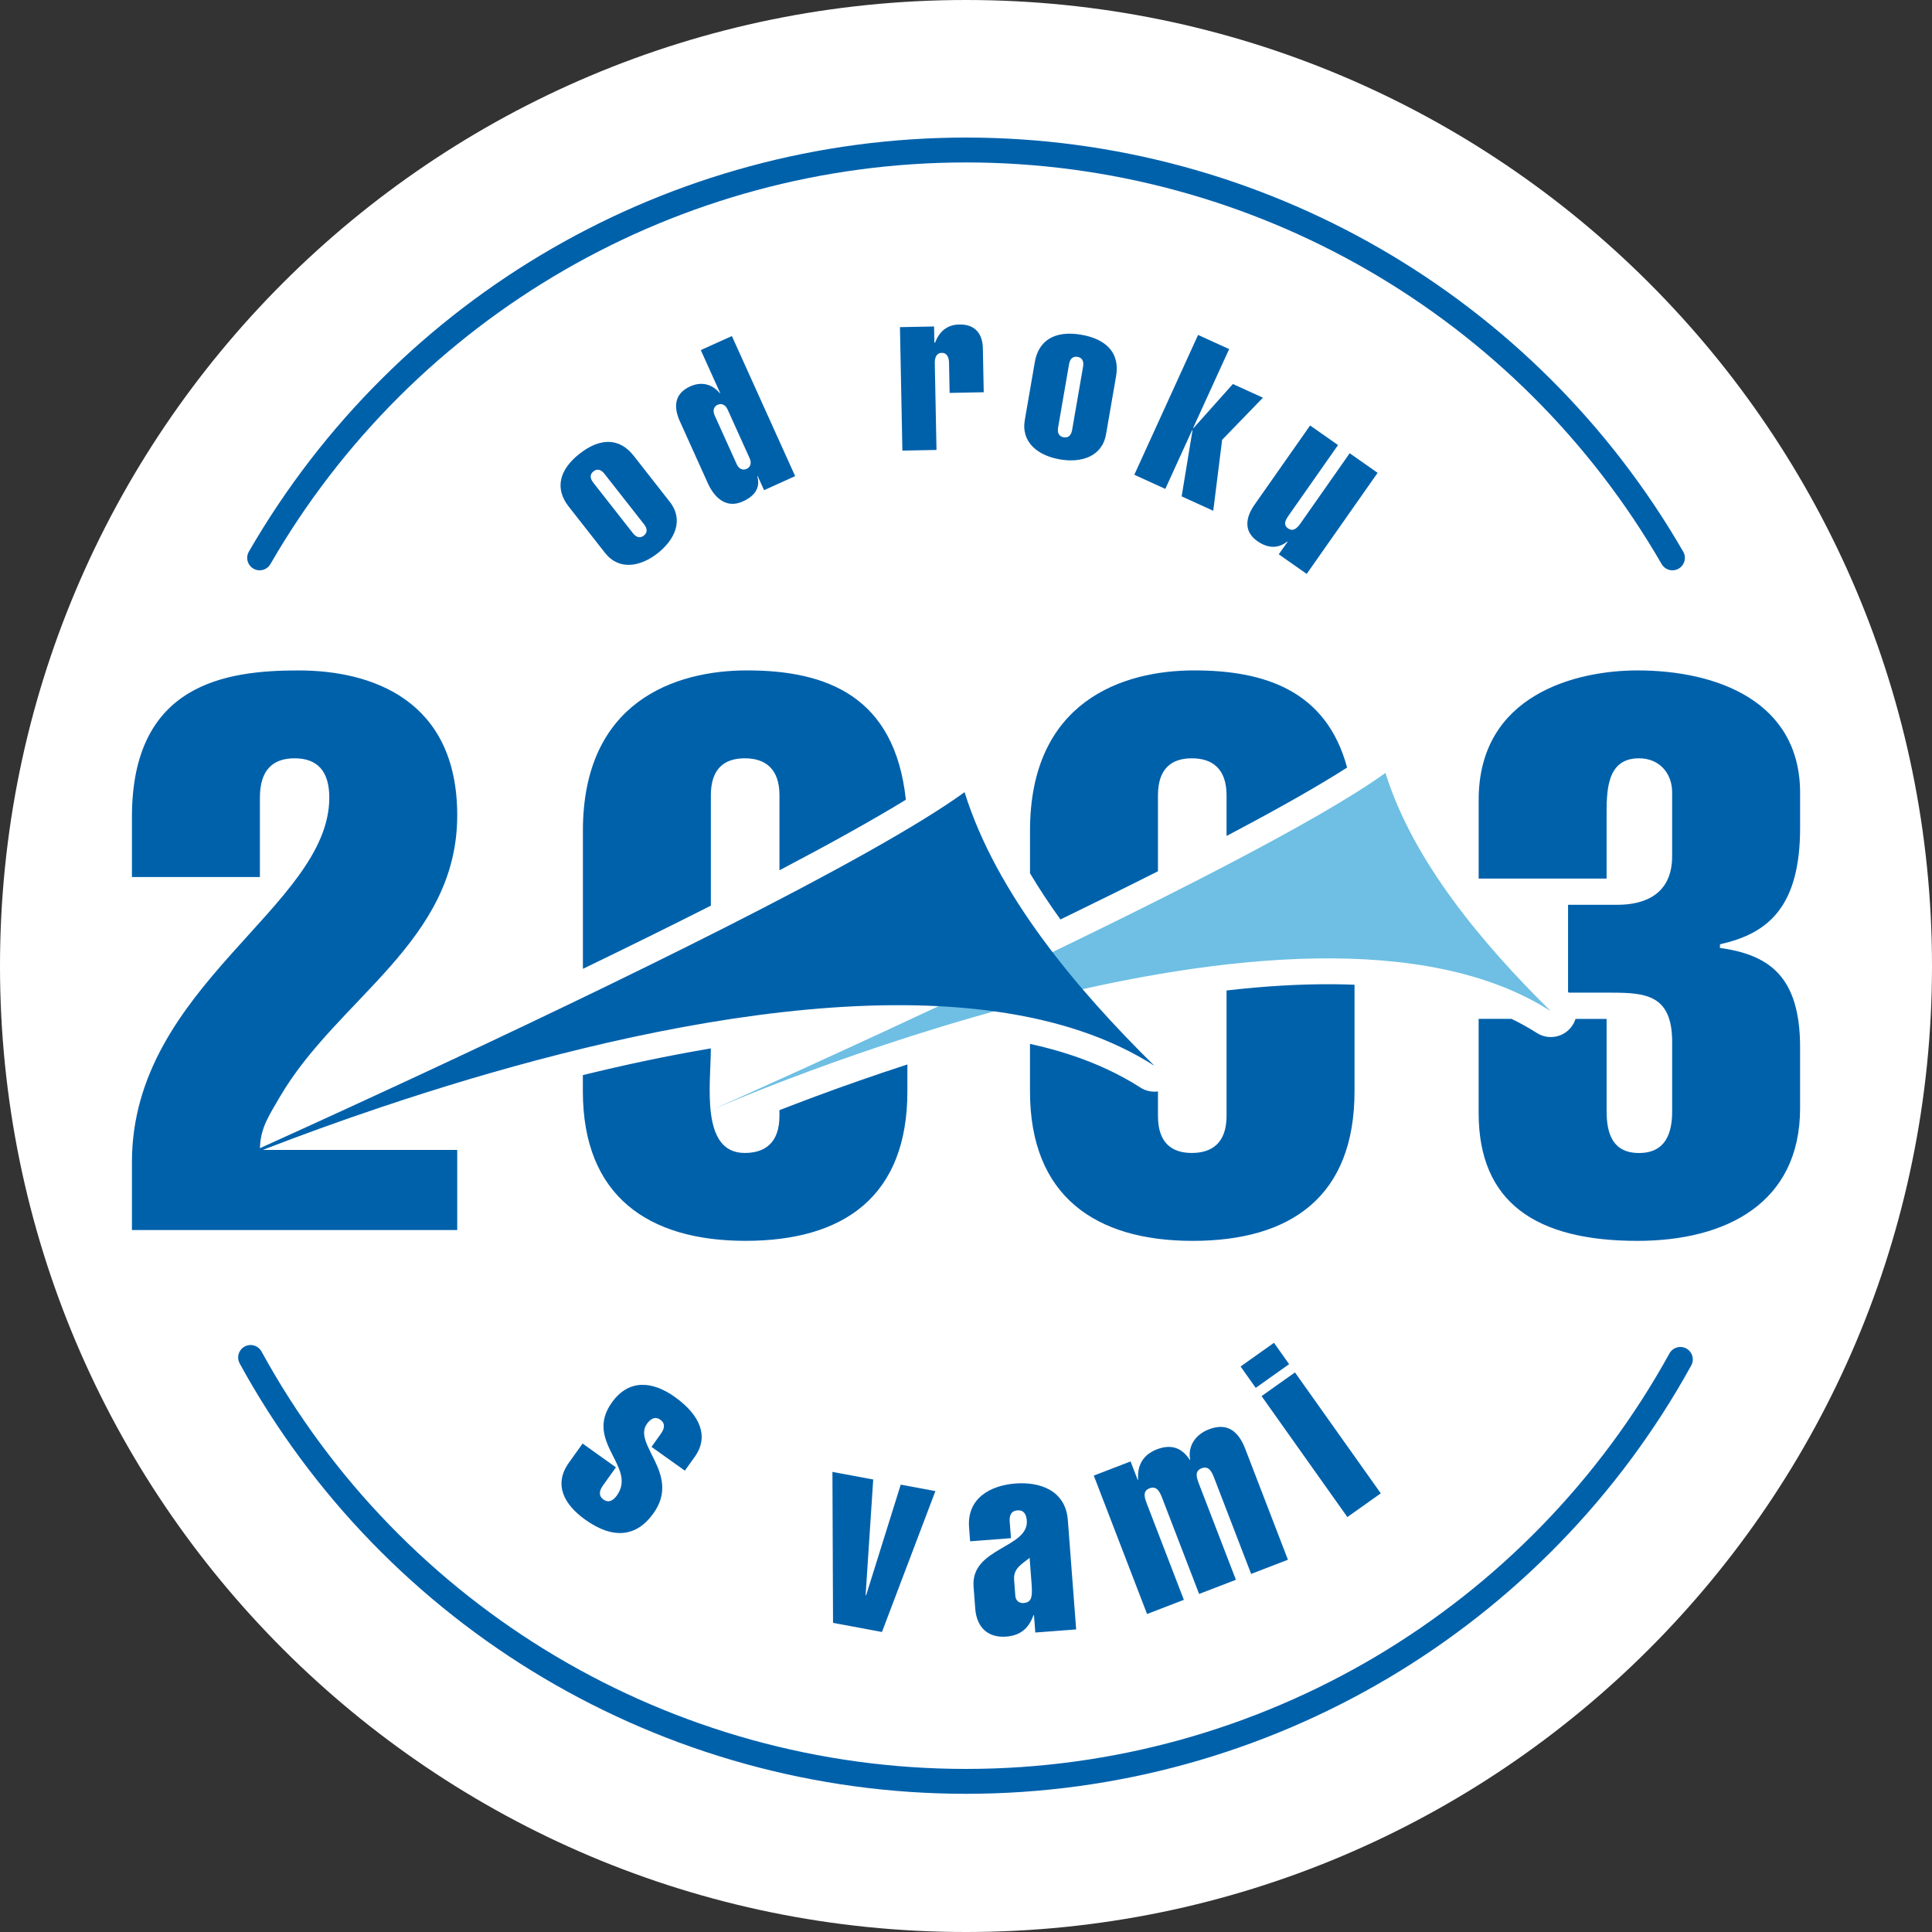
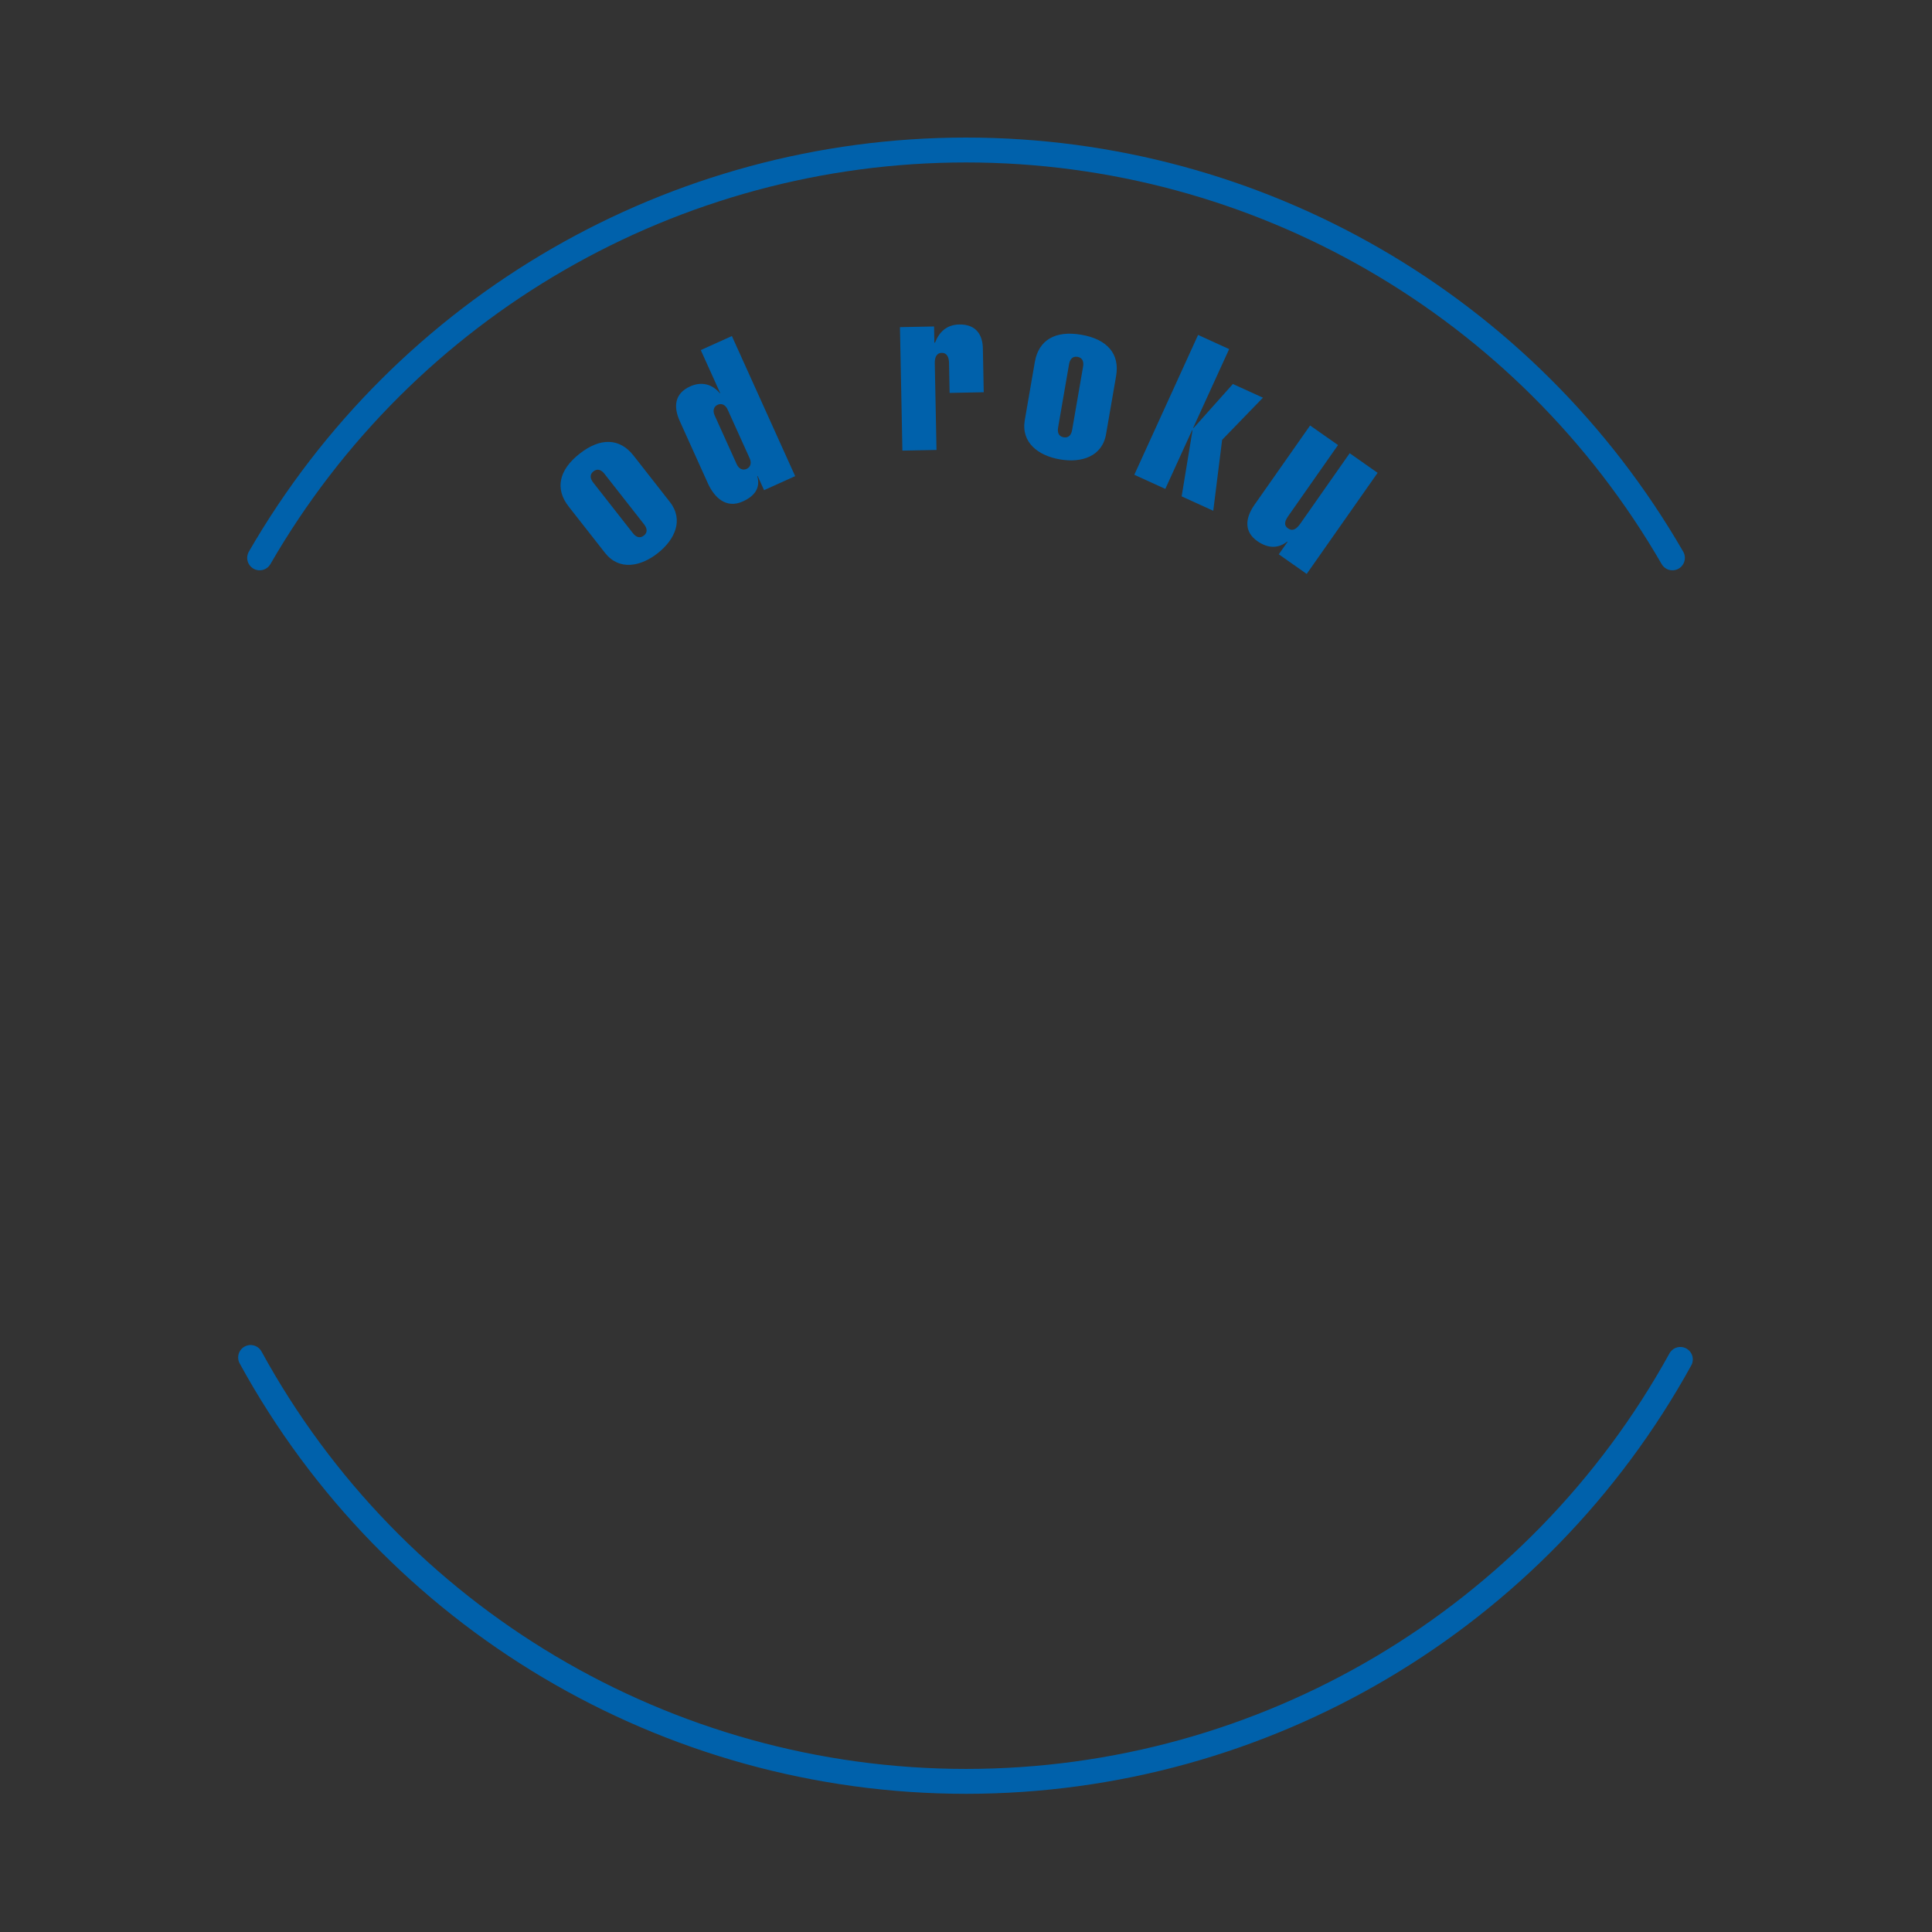
<svg xmlns="http://www.w3.org/2000/svg" xmlns:ns1="http://www.inkscape.org/namespaces/inkscape" xmlns:ns2="http://sodipodi.sourceforge.net/DTD/sodipodi-0.dtd" width="86.487mm" height="86.487mm" viewBox="0 0 86.487 86.487" id="svg72" ns1:version="1.1 (c68e22c387, 2021-05-23)" ns2:docname="farebne-od-roku-2003.svg.svg">
  <rect x="0" y="0" width="86.487" height="86.487" fill="#333333" stroke="none" />
  <defs id="defs69" />
  <g ns1:label="Layer 1" ns1:groupmode="layer" id="layer1" transform="translate(-61.621,-105.256)">
-     <path style="fill:#ffffff;fill-opacity:1;fill-rule:evenodd;stroke:none;stroke-width:0.353" d="m 104.864,105.256 c 23.883,0 43.244,19.36 43.244,43.243 0,23.883 -19.361,43.244 -43.244,43.244 -23.881,0 -43.243,-19.361 -43.243,-43.244 0,-23.883 19.361,-43.243 43.243,-43.243" id="path2" />
    <path style="fill:none;stroke:#0061ab;stroke-width:1.114;stroke-linecap:round;stroke-linejoin:round;stroke-miterlimit:22.926;stroke-opacity:1" d="m 73.244,130.229 c 6.522,-11.297 18.576,-18.258 31.622,-18.258 13.045,0 25.098,6.96 31.622,18.258" id="path6" />
    <path style="fill:none;stroke:#0061ab;stroke-width:1.114;stroke-linecap:round;stroke-linejoin:round;stroke-miterlimit:22.926;stroke-opacity:1" d="m 136.843,166.111 c -6.383,11.588 -18.604,18.889 -31.977,18.889 -13.4,0 -25.654,-7.33 -32.027,-18.976" id="path8" />
    <path style="fill:#0061ab;fill-opacity:1;fill-rule:nonzero;stroke:none;stroke-width:0.353" d="m 88.176,126.857 c -0.125,-0.16 -0.178,-0.351 0.012,-0.5 0.19,-0.15 0.364,-0.052 0.489,0.106 l 1.778,2.267 c 0.125,0.16 0.178,0.351 -0.012,0.502 -0.19,0.149 -0.364,0.052 -0.489,-0.107 z m 1.805,-1.207 c -0.615,-0.783 -1.477,-0.819 -2.413,-0.084 -0.936,0.733 -1.107,1.579 -0.492,2.363 l 1.627,2.075 c 0.633,0.806 1.592,0.62 2.359,0.018 0.769,-0.604 1.178,-1.49 0.546,-2.296 z m 3.631,-1.8 c -0.099,-0.22 -0.032,-0.4 0.135,-0.474 0.168,-0.076 0.347,-0.008 0.446,0.212 l 0.987,2.184 c 0.099,0.219 0.032,0.398 -0.135,0.474 -0.168,0.076 -0.347,0.008 -0.446,-0.212 z m 2.213,3.349 1.392,-0.628 -2.833,-6.271 -1.392,0.628 0.867,1.921 -0.017,0.008 c -0.331,-0.402 -0.814,-0.535 -1.326,-0.303 -0.704,0.318 -0.754,0.914 -0.463,1.556 l 1.257,2.784 c 0.276,0.608 0.799,1.156 1.565,0.809 0.51,-0.23 0.802,-0.595 0.645,-1.129 l 0.018,-0.008 z m 7.61,-7.328 -1.527,0.03 0.109,5.527 1.527,-0.03 -0.077,-3.885 c -0.004,-0.222 0.059,-0.456 0.31,-0.46 0.251,-0.006 0.324,0.226 0.328,0.448 l 0.026,1.344 1.527,-0.03 -0.039,-1.972 c -0.011,-0.569 -0.282,-1.076 -1.056,-1.061 -0.561,0.011 -0.893,0.327 -1.086,0.813 l -0.029,0.001 z m 6.043,1.687 c 0.035,-0.2 0.142,-0.368 0.38,-0.327 0.238,0.041 0.282,0.236 0.248,0.435 l -0.491,2.839 c -0.035,0.2 -0.141,0.368 -0.379,0.327 -0.238,-0.041 -0.284,-0.236 -0.249,-0.435 z m 2.106,0.531 c 0.17,-0.981 -0.383,-1.645 -1.554,-1.847 -1.171,-0.203 -1.914,0.237 -2.084,1.218 l -0.449,2.6 c -0.175,1.01 0.608,1.596 1.57,1.761 0.962,0.167 1.895,-0.123 2.068,-1.133 z m 2.203,5.053 1.199,-2.629 0.018,0.008 -0.486,2.955 1.415,0.645 0.397,-3.175 1.827,-1.887 -1.345,-0.613 -1.76,1.971 -0.018,-0.008 1.61,-3.526 -1.39,-0.634 -2.855,6.26 z m 5.079,2.928 1.25,0.878 3.175,-4.525 -1.25,-0.878 -2.203,3.142 c -0.139,0.197 -0.32,0.389 -0.558,0.222 -0.237,-0.167 -0.103,-0.391 0.036,-0.588 l 2.203,-3.142 -1.25,-0.876 -2.486,3.544 c -0.456,0.649 -0.442,1.236 0.119,1.63 0.491,0.345 0.947,0.333 1.344,0.022 l 0.015,0.011 z m 0,0" id="path14" />
-     <path style="fill:#0061ab;fill-opacity:1;fill-rule:nonzero;stroke:none;stroke-width:0.353" d="m 92.279,171.091 0.445,-0.623 c 0.648,-0.907 0.237,-1.87 -0.897,-2.679 -0.983,-0.701 -2.051,-0.823 -2.819,0.255 -1.254,1.757 1.145,2.87 0.229,4.155 -0.163,0.227 -0.367,0.353 -0.602,0.183 -0.236,-0.168 -0.183,-0.401 -0.022,-0.628 l 0.58,-0.812 -1.492,-1.065 -0.615,0.86 c -0.693,0.973 -0.22,1.867 0.734,2.548 1.247,0.89 2.294,0.781 3.055,-0.287 1.254,-1.757 -0.955,-3.077 -0.294,-4.003 0.161,-0.226 0.365,-0.351 0.601,-0.183 0.237,0.168 0.185,0.402 0.022,0.628 l -0.418,0.586 z m 6.633,6.813 2.191,0.408 2.392,-6.307 -1.552,-0.289 -1.549,4.953 -0.023,-0.004 0.34,-5.179 -1.826,-0.34 z m 8.107,-1.928 c -0.04,-0.52 0.353,-0.701 0.693,-0.984 l 0.087,1.147 c 0.045,0.59 0.018,0.848 -0.364,0.878 -0.174,0.012 -0.345,-0.091 -0.362,-0.322 z m 0.948,2.361 1.829,-0.139 -0.373,-4.895 c -0.102,-1.331 -1.248,-1.721 -2.348,-1.637 -1.1,0.084 -2.175,0.644 -2.073,1.973 l 0.047,0.615 1.829,-0.141 -0.057,-0.729 c -0.019,-0.266 0.044,-0.492 0.345,-0.515 0.302,-0.022 0.4,0.192 0.42,0.458 0.092,1.226 -2.515,1.215 -2.383,2.952 l 0.074,0.984 c 0.066,0.868 0.59,1.317 1.388,1.257 0.729,-0.057 1.036,-0.464 1.22,-0.955 l 0.023,-0.001 z m 4.265,-7.659 -1.647,0.634 2.385,6.196 1.647,-0.634 -1.656,-4.301 c -0.103,-0.27 -0.205,-0.566 0.12,-0.692 0.324,-0.125 0.459,0.158 0.564,0.43 l 1.655,4.299 1.647,-0.634 -1.656,-4.299 c -0.103,-0.271 -0.205,-0.568 0.12,-0.693 0.324,-0.125 0.459,0.16 0.562,0.43 l 1.656,4.299 1.647,-0.634 -1.91,-4.961 c -0.292,-0.758 -0.776,-1.206 -1.632,-0.876 -0.606,0.234 -0.949,0.763 -0.835,1.355 l -0.021,0.008 c -0.349,-0.55 -0.845,-0.708 -1.462,-0.47 -0.628,0.241 -0.893,0.717 -0.845,1.357 l -0.022,0.008 z m 11.201,1.429 -3.842,-5.414 -1.495,1.061 3.841,5.414 z m -4.104,-5.784 -0.678,-0.956 -1.495,1.061 0.678,0.956 z m 0,0" id="path18" />
-     <path style="fill:#6ebfe3;fill-opacity:1;fill-rule:evenodd;stroke:none;stroke-width:0.353" d="m 93.385,154.986 c 0.318,-0.141 26.44,-11.661 37.656,-4.465 -3.058,-3.017 -6.164,-6.706 -7.4,-10.666 -6.061,4.392 -29.95,14.994 -30.256,15.131 z m -0.001,0 c 0,0 0,0 0.001,0 -0.001,0 -0.001,0 -0.001,0 m 0,0 z m -0.003,0.001 c 0,0 0.001,0 0.003,-0.001 -0.001,0.001 -0.003,0.001 -0.003,0.001" id="path22" />
-     <path style="fill:#0061ab;fill-opacity:1;fill-rule:evenodd;stroke:none;stroke-width:0.353" d="m 80.077,153.528 c -0.956,0.445 -1.877,0.87 -2.744,1.268 -1.408,0.648 -2.676,1.225 -3.747,1.71 -0.346,0.157 -0.67,0.303 -0.972,0.44 l 0.051,0.069 c 0.287,-0.113 0.594,-0.233 0.921,-0.36 1.384,-0.533 3.11,-1.17 5.081,-1.831 0.655,-0.22 1.335,-0.444 2.039,-0.666 l -0.63,-0.63 0.63,0.63 c 10.006,-3.168 24.597,-6.32 32.593,-1.191 -3.513,-3.464 -7.08,-7.7 -8.498,-12.249 -4.235,3.068 -16.042,8.774 -24.725,12.81 z m 0,0" id="path24" />
-     <path style="fill:#0061ab;fill-opacity:1;fill-rule:nonzero;stroke:none;stroke-width:0.353" d="m 73.256,156.732 c 0,-1 0.448,-1.587 0.897,-2.381 2.588,-4.417 7.936,-6.936 7.936,-12.595 0,-5.176 -3.83,-6.488 -7.108,-6.488 -3.244,0 -7.454,0.587 -7.454,6.557 v 2.691 h 5.729 v -3.554 c 0,-1.207 0.551,-1.76 1.553,-1.76 1,0 1.553,0.553 1.553,1.76 0,4.9 -8.835,8.42 -8.835,16.321 v 3.037 h 14.562 v -3.588 z m 23.257,-1.519 c 0,1.207 -0.655,1.656 -1.552,1.656 -2.004,0 -1.519,-3.099 -1.519,-4.681 -1.933,0.327 -3.86,0.737 -5.729,1.196 v 0.725 c 0,4.692 2.932,6.694 7.282,6.694 4.417,0 7.246,-2.002 7.246,-6.694 v -1.202 c -0.776,0.252 -1.514,0.503 -2.21,0.746 -1.359,0.475 -2.551,0.923 -3.518,1.301 z m -3.07,-9.415 v -4.94 c 0,-1.209 0.621,-1.656 1.519,-1.656 0.897,0 1.552,0.448 1.552,1.656 v 3.358 c 2.179,-1.144 4.127,-2.223 5.658,-3.158 -0.493,-4.634 -3.54,-5.791 -7.107,-5.791 -3.209,0 -7.35,1.381 -7.35,7.178 v 6.182 c 1.94,-0.938 3.879,-1.893 5.729,-2.829 z m 23.085,9.415 c 0,1.207 -0.656,1.656 -1.553,1.656 -0.897,0 -1.517,-0.449 -1.517,-1.656 v -1.098 c -0.265,0.036 -0.542,-0.018 -0.783,-0.172 -0.936,-0.601 -1.968,-1.078 -3.073,-1.446 -0.601,-0.2 -1.226,-0.371 -1.873,-0.511 v 2.124 c 0,4.692 2.932,6.694 7.282,6.694 4.417,0 7.246,-2.002 7.246,-6.694 v -4.772 c -0.273,-0.011 -0.547,-0.018 -0.823,-0.021 -1.589,-0.018 -3.24,0.085 -4.906,0.278 z m -3.07,-10.954 v -3.401 c 0,-1.209 0.62,-1.656 1.517,-1.656 0.897,0 1.553,0.448 1.553,1.656 v 1.82 l 0.393,-0.208 c 1.983,-1.051 3.718,-2.03 5.004,-2.853 -0.926,-3.441 -3.681,-4.35 -6.845,-4.35 -3.209,0 -7.35,1.381 -7.35,7.178 v 1.903 c 0.418,0.703 0.876,1.393 1.364,2.068 1.476,-0.717 2.949,-1.443 4.364,-2.158 z m 14.355,6.606 v 4.21 c 0,4.002 2.554,5.729 7.108,5.729 3.969,0 7.282,-1.691 7.282,-5.937 v -2.726 c 0,-3.175 -1.381,-4.141 -3.588,-4.451 v -0.207 c 0,0.069 0,0.069 0.035,0.035 2.173,-0.484 3.554,-1.725 3.554,-5.21 v -1.553 c 0,-4.107 -3.728,-5.487 -7.282,-5.487 -2.726,0 -7.108,1.071 -7.108,5.797 v 3.52 h 5.727 v -2.726 c 0,-1.138 -0.033,-2.657 1.45,-2.657 0.932,0 1.484,0.69 1.484,1.519 v 2.864 c 0,1.691 -1.207,2.175 -2.45,2.175 h -2.209 v 3.9 l 0.007,0.005 0.029,0.028 h 1.898 c 1.553,0 2.726,0.103 2.726,2.209 v 3.106 c 0,1 -0.31,1.863 -1.484,1.863 -1.173,0 -1.45,-0.863 -1.45,-1.863 v -4.141 h -1.392 c -0.03,0.097 -0.074,0.192 -0.132,0.281 -0.345,0.537 -1.061,0.695 -1.6,0.349 -0.36,-0.23 -0.737,-0.44 -1.13,-0.63 z m 0,0" id="path30" />
  </g>
</svg>